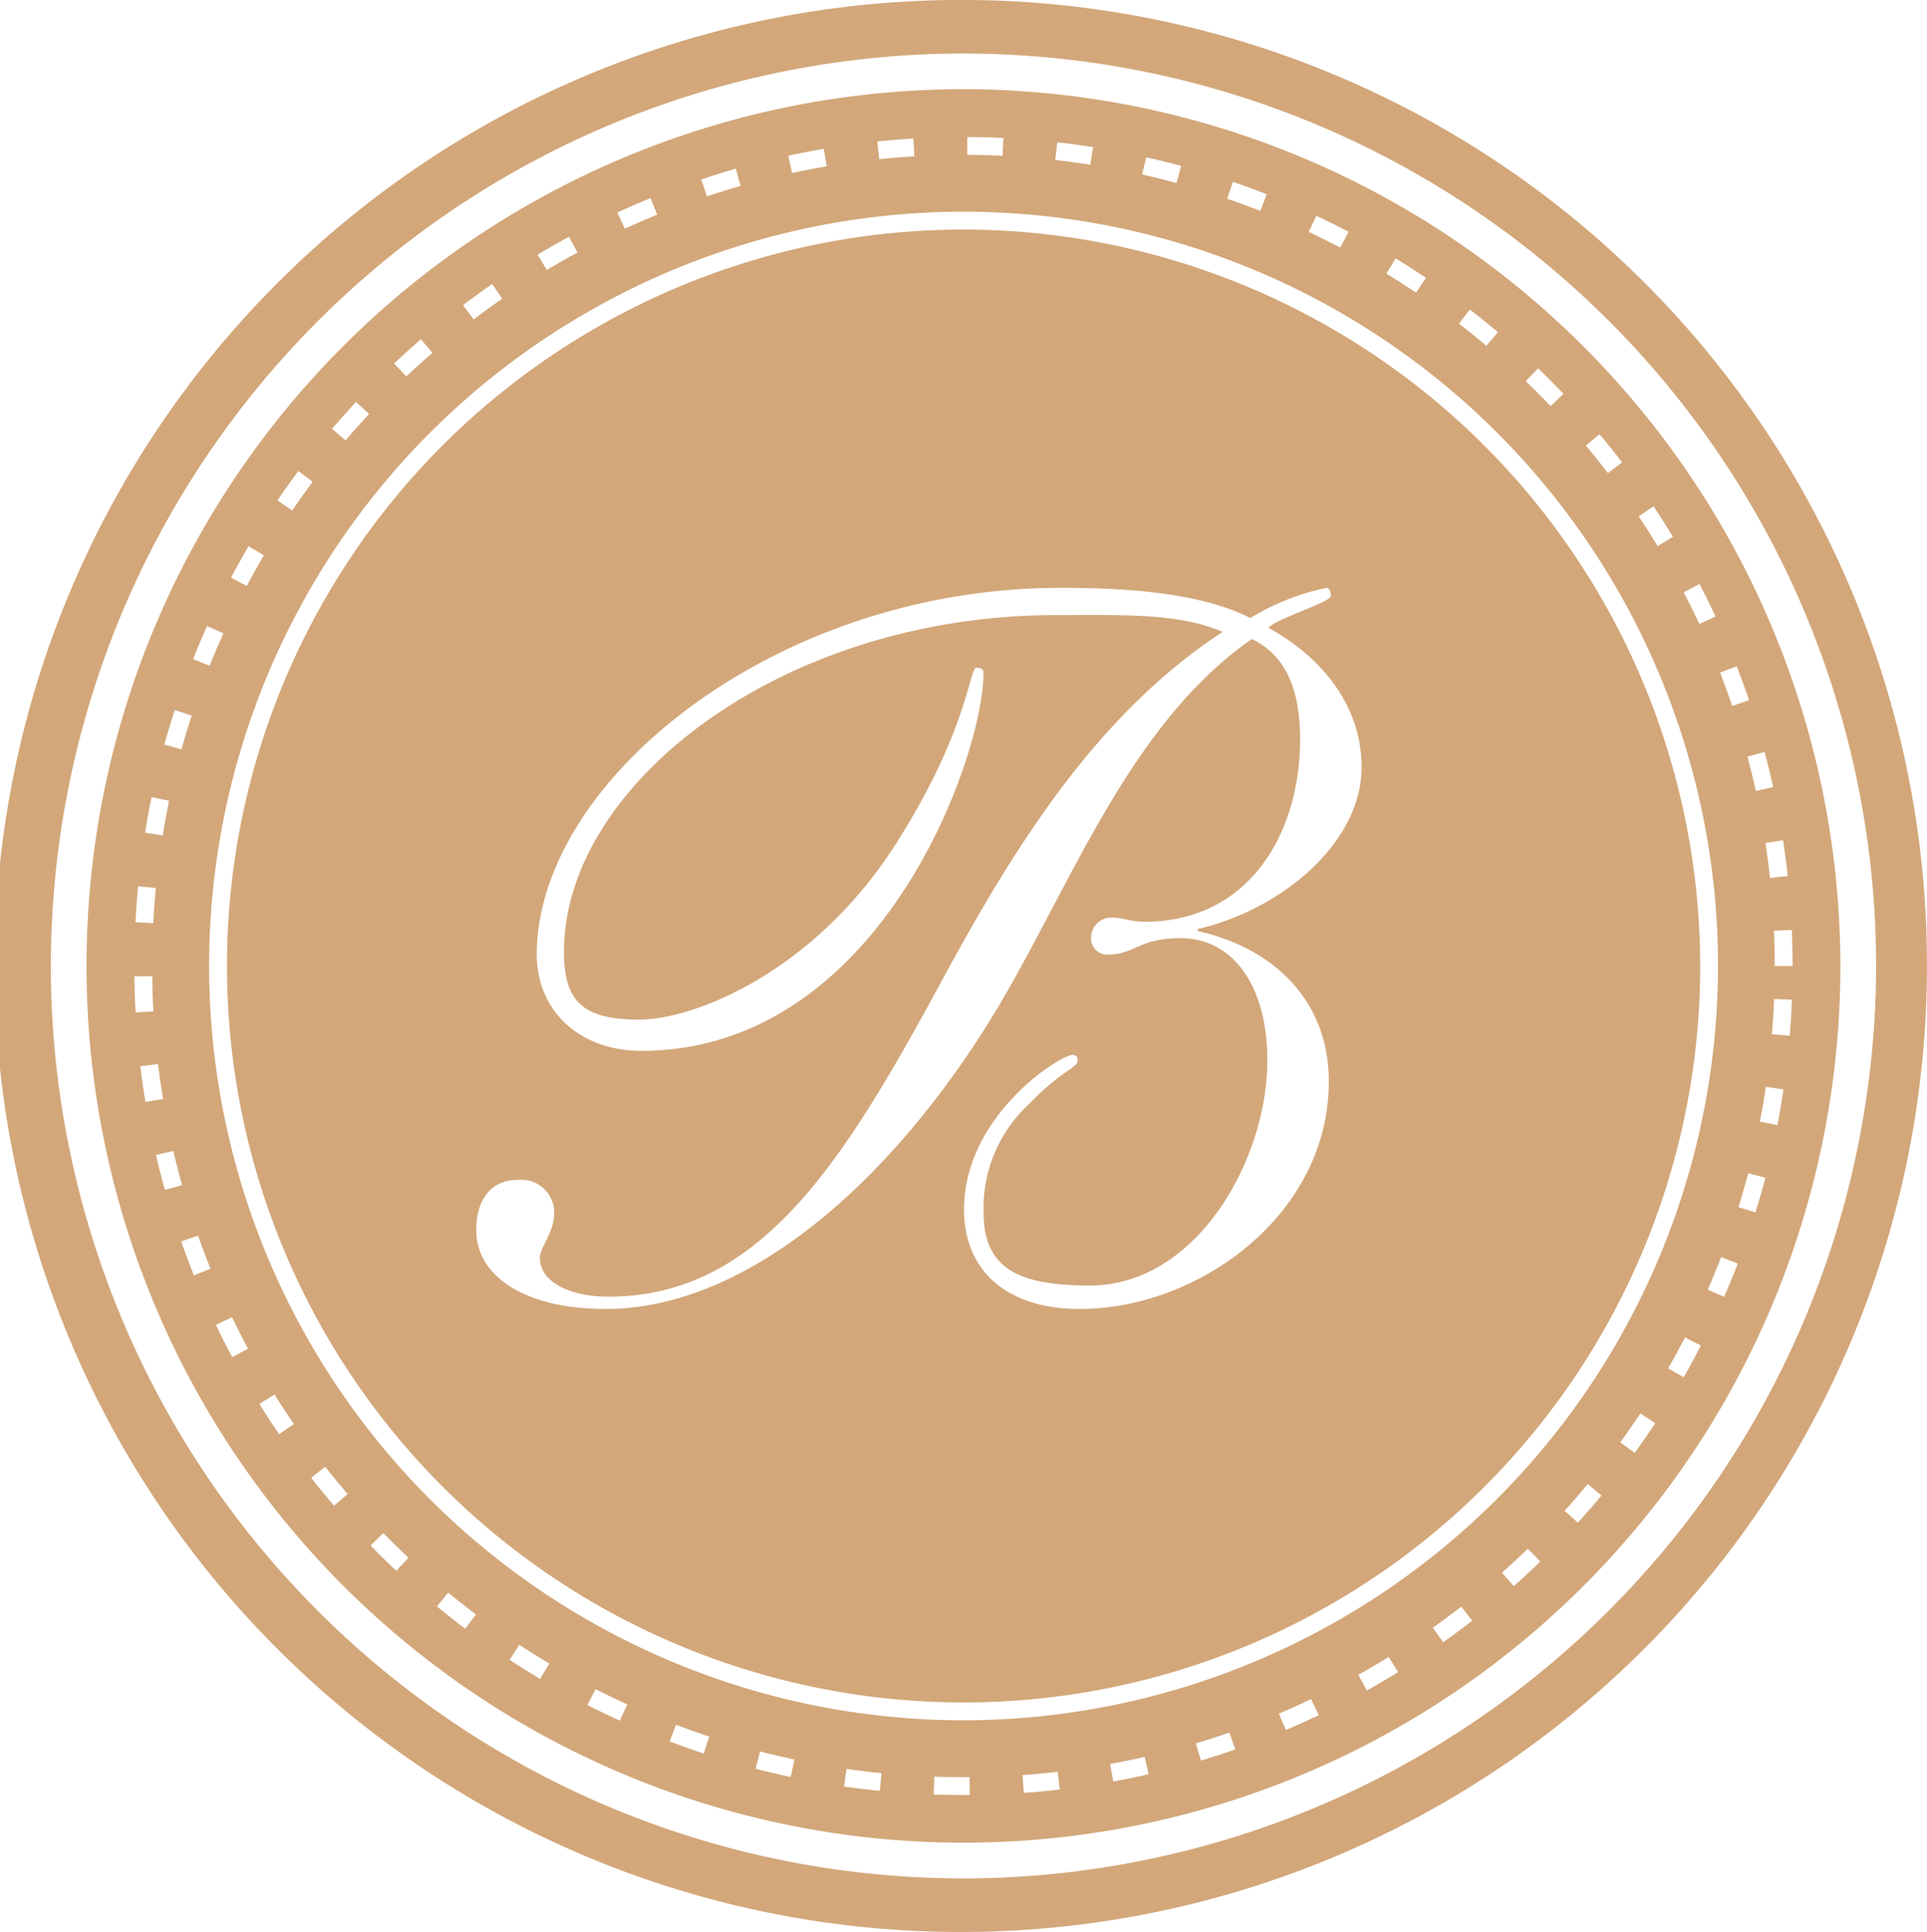
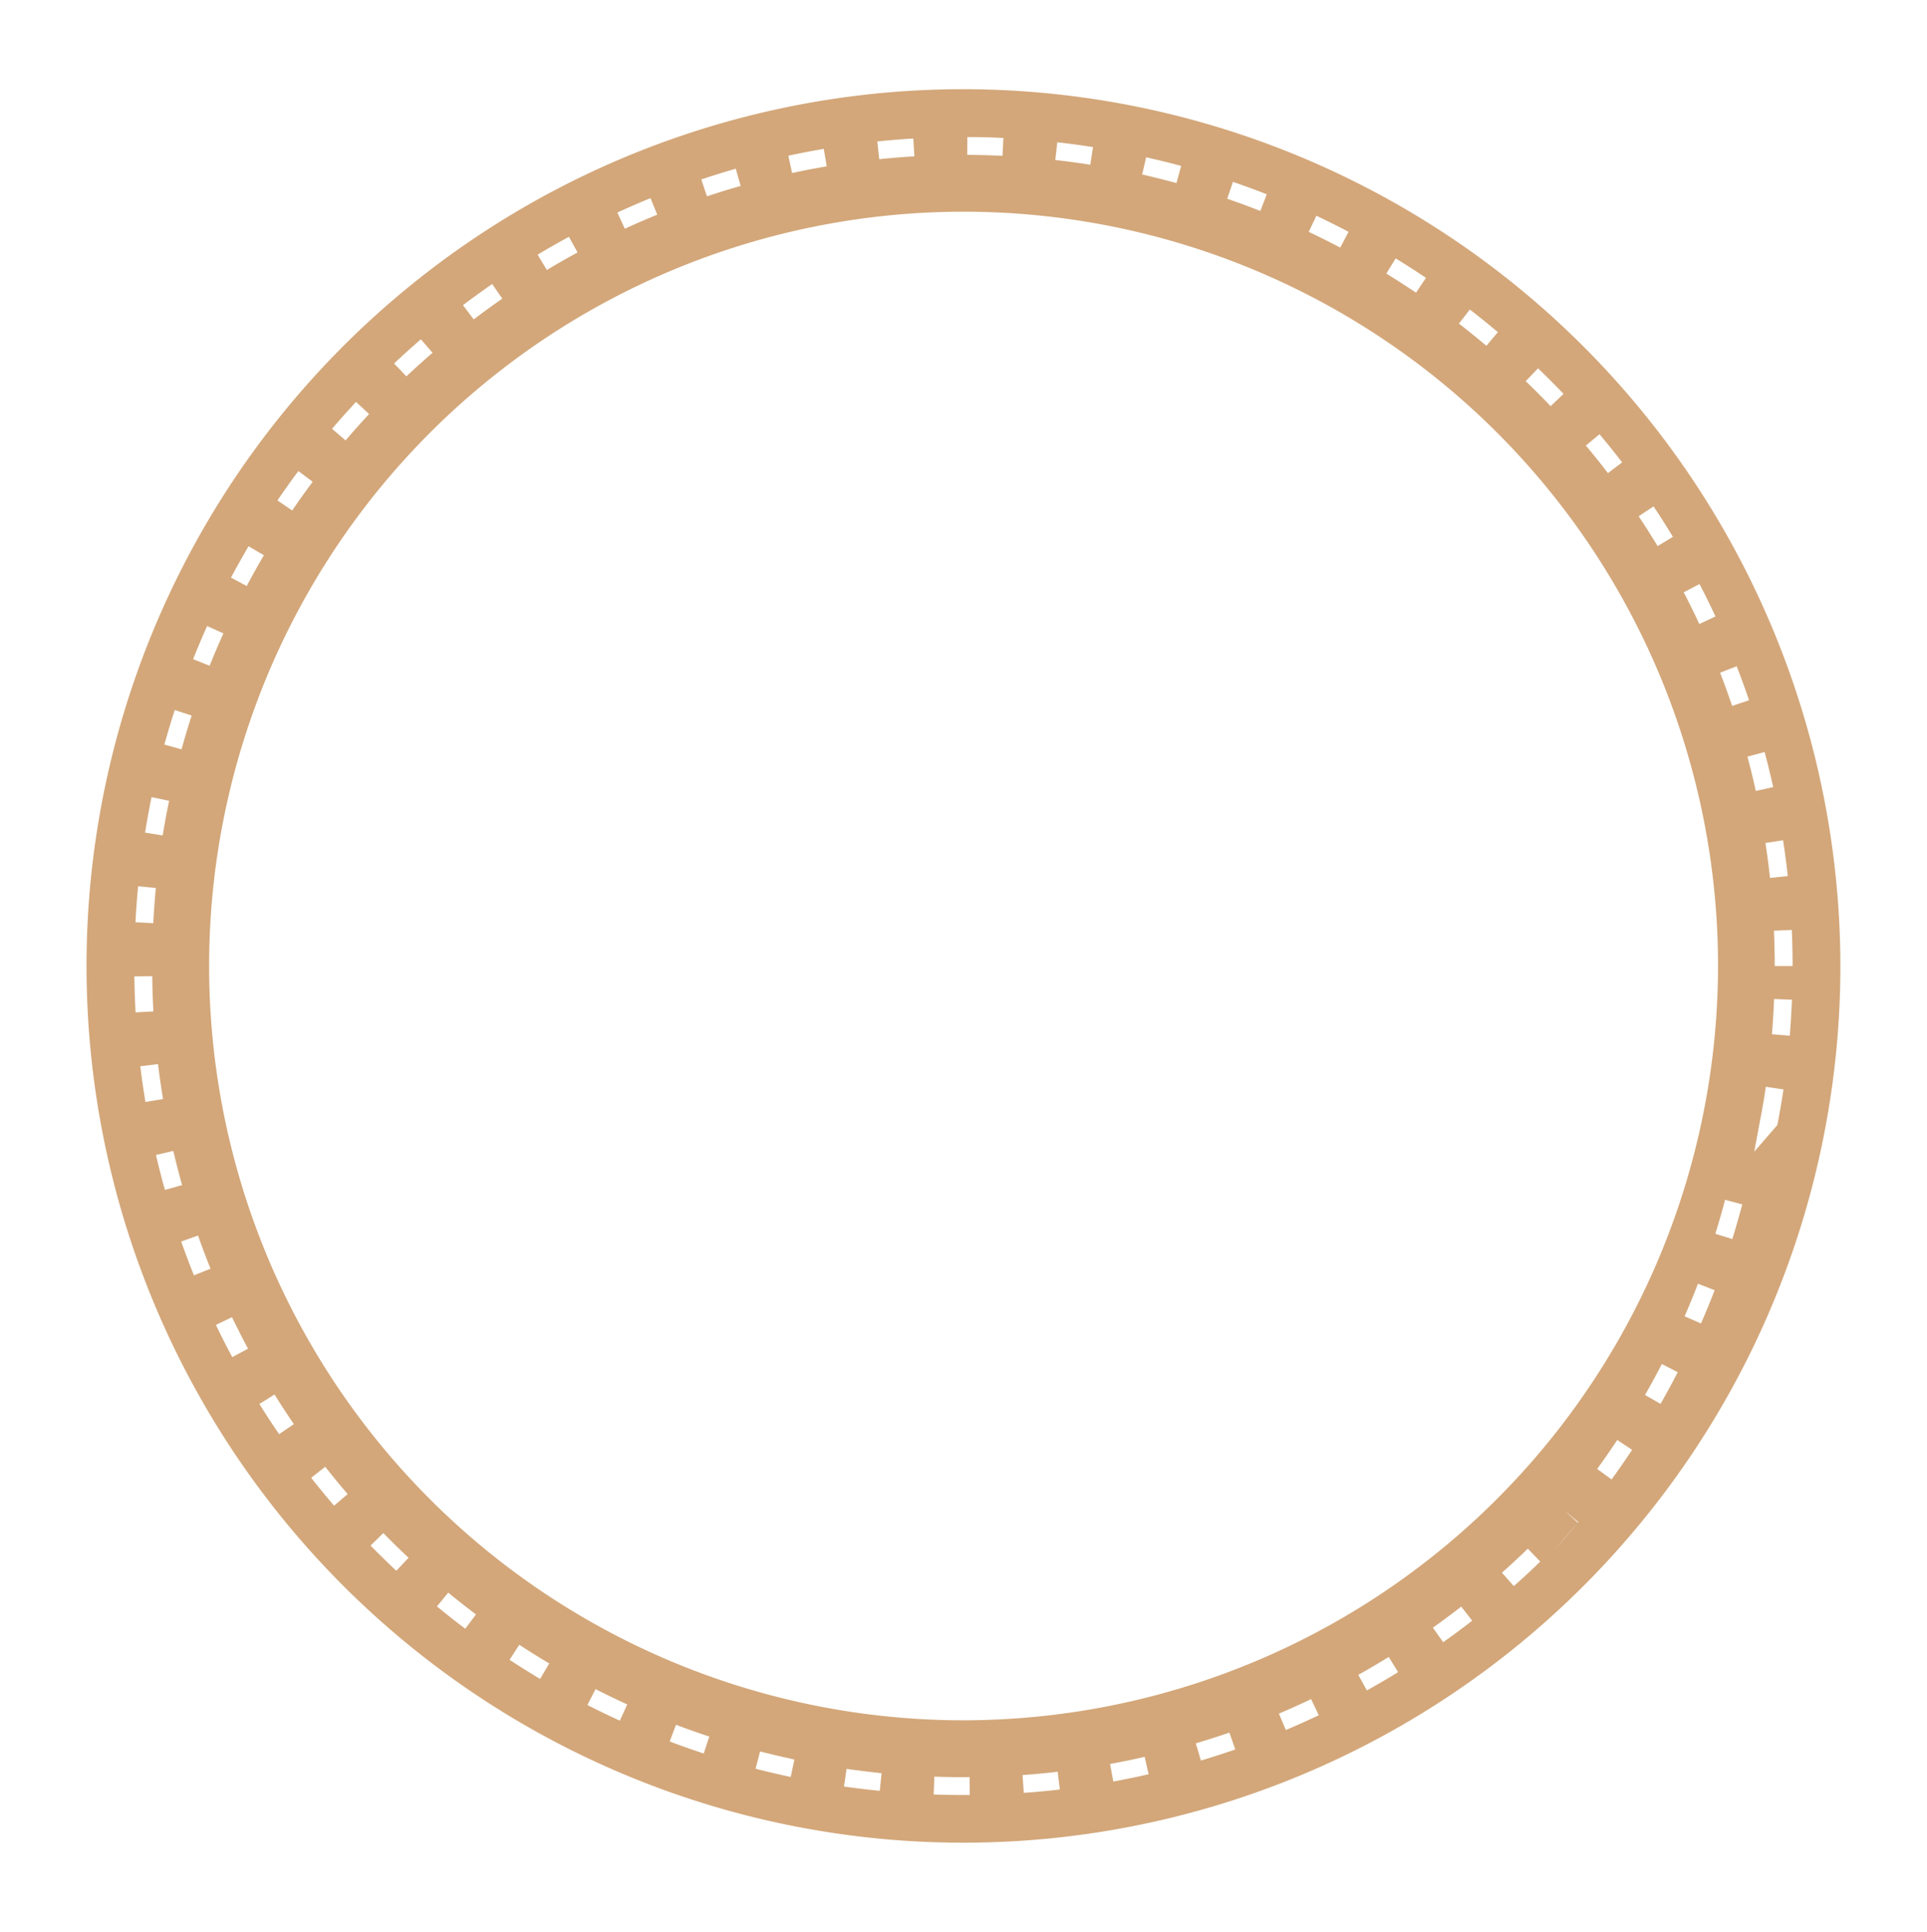
<svg xmlns="http://www.w3.org/2000/svg" width="89.802" height="90.055" viewBox="0 0 89.802 90.055">
  <g id="Group_116" data-name="Group 116" transform="translate(0 -0.001)">
-     <path id="Path_89" data-name="Path 89" d="M46.69,6A40.867,40.867,0,1,0,87.553,46.87,40.913,40.913,0,0,0,46.69,6M85.325,46.87h-.832q0-.828-.036-1.645l.832-.036q.035.836.036,1.681M85.1,42.677l-.827.089q-.089-.82-.213-1.63l.822-.127q.127.829.218,1.668m-.677-4.145-.812.179c-.118-.538-.248-1.069-.389-1.6l.8-.215q.216.811.4,1.634m-1.7-5.632q.3.784.575,1.584l-.788.266q-.266-.783-.562-1.55Zm-1.734-3.831q.389.745.744,1.511l-.753.351q-.348-.749-.728-1.478Zm-2.141-3.62q.467.7.9,1.419l-.711.432q-.427-.706-.884-1.39Zm-2.519-3.364q.542.646,1.053,1.313l-.661.5q-.5-.653-1.028-1.284Zm-2.865-3.072q.606.582,1.187,1.191l-.6.573q-.567-.594-1.161-1.165Zm-3.179-2.741q.664.514,1.307,1.056l-.536.635q-.629-.53-1.279-1.033Zm-3.457-2.382q.717.439,1.413.907l-.464.69q-.681-.458-1.383-.889ZM63.133,11.9q.76.359,1.5.748l-.387.736q-.726-.381-1.469-.732Zm-3.888-1.58q.8.274,1.576.581l-.3.775q-.765-.3-1.544-.57ZM55.2,9.175q.822.185,1.631.4l-.218.8q-.792-.214-1.6-.4Zm-4.141-.7q.838.095,1.665.224l-.128.822q-.81-.127-1.631-.22Zm-4.193-.244q.845,0,1.68.044l-.039.83c-.546-.025-1.094-.04-1.645-.042ZM44.349,8.3l.05.83c-.55.033-1.1.077-1.639.134l-.087-.827q.833-.088,1.675-.137m-4.173.476.14.821q-.814.137-1.615.311L38.526,9.1q.82-.176,1.65-.318m-4.1.928.227.8q-.793.225-1.571.485l-.263-.789q.8-.266,1.607-.5m-3.975,1.373.315.77q-.764.312-1.512.656l-.348-.755q.764-.351,1.545-.67m-3.8,1.8.4.731q-.726.394-1.431.816l-.428-.713q.72-.432,1.462-.834m-3.582,2.2.473.684q-.676.469-1.332.967l-.5-.663q.67-.507,1.363-.988M21.4,17.657l.544.629q-.621.539-1.221,1.1l-.57-.6q.611-.578,1.246-1.128m-3.021,2.919.609.565q-.559.6-1.094,1.229l-.632-.539q.545-.639,1.117-1.255M15.691,23.8l.667.5q-.49.658-.954,1.338l-.687-.468q.472-.7.974-1.368m-2.323,3.5.717.421q-.416.708-.8,1.434l-.734-.392q.4-.74.82-1.463M11.44,31.024l.759.341q-.337.746-.642,1.51l-.771-.308q.311-.78.654-1.543M9.929,34.939l.791.256q-.254.781-.473,1.576l-.8-.223q.226-.811.484-1.609M8.854,39l.814.168q-.165.8-.3,1.617l-.82-.133q.135-.833.3-1.652m-.625,4.153.828.08q-.079.815-.121,1.641l-.83-.044q.044-.843.123-1.677m-.174,4.2.832-.01q.01.825.055,1.643l-.83.047q-.047-.835-.057-1.68m.277,4.19.825-.1q.1.819.234,1.628l-.821.137q-.137-.827-.238-1.666m.728,4.136.81-.189q.187.8.408,1.594l-.8.224q-.226-.809-.417-1.629m1.77,5.611q-.314-.781-.594-1.577l.785-.277q.273.78.582,1.544ZM12.612,65.1q-.4-.74-.762-1.5l.749-.361q.359.743.746,1.47Zm2.183,3.592q-.475-.694-.92-1.408l.706-.44q.437.7.9,1.379Zm2.561,3.333q-.547-.638-1.067-1.3l.655-.514q.507.648,1.044,1.273Zm2.9,3.035q-.613-.575-1.2-1.176l.595-.582q.575.588,1.175,1.152Zm3.213,2.7q-.673-.506-1.32-1.04l.527-.642q.635.522,1.293,1.017ZM26.958,80.1q-.723-.431-1.424-.891l.455-.7q.687.45,1.395.871Zm3.716,1.946q-.765-.349-1.512-.73l.379-.741q.729.373,1.478.714Zm3.907,1.53q-.8-.264-1.584-.561l.294-.778q.767.291,1.551.55Zm4.056,1.094q-.825-.175-1.637-.384l.208-.805q.794.2,1.6.376Zm4.15.646q-.84-.083-1.668-.2l.119-.823q.811.116,1.632.2Zm3.9.195q-.7,0-1.388-.024l.03-.832q.676.024,1.358.024h.287l.006.832Zm2.812-.1-.06-.83q.824-.058,1.638-.154l.1.826q-.833.1-1.674.158m4.166-.528-.15-.819q.813-.148,1.611-.331l.185.81q-.816.188-1.647.339m4.084-.979-.238-.8q.79-.235,1.566-.5l.273.786q-.792.273-1.6.516m3.958-1.422-.324-.767q.761-.321,1.5-.675l.357.751q-.76.362-1.537.69m3.779-1.846-.4-.726q.718-.4,1.419-.834l.437.708q-.718.442-1.452.852m3.554-2.246-.482-.678q.672-.477,1.322-.982l.51.656q-.664.517-1.349,1M46.69,82.029A35.159,35.159,0,1,1,81.851,46.87,35.2,35.2,0,0,1,46.69,82.029m25.642-6.258-.552-.622q.617-.546,1.206-1.119l.58.6q-.6.587-1.234,1.144m2.986-2.955-.616-.559q.552-.607,1.078-1.241l.64.531q-.539.648-1.1,1.269m2.648-3.258-.672-.489q.48-.664.936-1.35l.693.458q-.464.7-.957,1.381m2.28-3.524-.722-.413q.408-.712.785-1.443l.74.382q-.385.745-.8,1.474m1.882-3.748-.762-.331q.327-.752.623-1.519l.776.3q-.3.784-.637,1.551m1.464-3.933-.794-.247q.243-.784.454-1.582l.8.213q-.216.815-.464,1.616m1.024-4.073L83.8,54.12q.157-.8.279-1.62l.822.123q-.125.833-.285,1.657m.575-4.161-.828-.068q.067-.817.1-1.643l.832.034q-.035.843-.1,1.677" transform="translate(-1.787 -1.842)" fill="#d3a77a" />
-     <path id="Path_90" data-name="Path 90" d="M49.584,15.439a34.327,34.327,0,1,0,34.33,34.327,34.366,34.366,0,0,0-34.33-34.327M66.607,55.153c0,6.206-6.065,10.6-11.605,10.6-3.436,0-5.394-1.816-5.394-4.635,0-4.392,4.488-7.209,5.058-7.209a.227.227,0,0,1,.24.241c0,.381-.683.417-2.212,1.994a6.611,6.611,0,0,0-2.174,5.125c0,2.678,1.754,3.39,4.956,3.39,4.952,0,8.267-5.83,8.267-10.509,0-3.294-1.483-5.682-4.062-5.682-1.908,0-2.147.764-3.34.764a.753.753,0,0,1-.813-.81.949.949,0,0,1,1.051-.91c.431,0,.814.193,1.432.193,4.869,0,7.258-4.108,7.258-8.5,0-2.341-.669-3.915-2.246-4.681-5.439,3.773-8.163,10.79-11.457,16.522-4.538,7.879-11.557,14.707-18.671,14.707-3.676,0-6.018-1.482-6.018-3.676,0-1.293.575-2.344,1.959-2.344a1.533,1.533,0,0,1,1.672,1.577c0,.858-.669,1.577-.669,2.056,0,1.1,1.338,1.813,3.2,1.813,7.068,0,10.937-6.254,15.519-14.7,3.34-6.167,7.184-12.417,13.1-16.286-2.038-.9-4.837-.784-7.754-.784-12.795,0-22.94,7.9-22.94,15.681,0,2.246.785,3.174,3.509,3.174,2.578,0,8.163-2.217,11.985-8.232,3.343-5.257,3.391-8.168,3.725-8.168.19,0,.333.05.333.238,0,3.915-4.823,17.619-15.95,17.619-2.864,0-4.87-1.861-4.87-4.487,0-8.116,11.126-17.095,24.4-17.095,3.054,0,6.515.215,8.854,1.407a11.066,11.066,0,0,1,3.563-1.407c.095,0,.19.145.19.381,0,.286-2.53,1.049-2.911,1.48,2.43,1.336,4.343,3.583,4.343,6.5,0,3.435-3.583,6.589-7.64,7.547v.09c3.438.765,6.113,3.152,6.113,7.023" transform="translate(-4.682 -4.738)" fill="#d3a77a" />
-     <path id="Path_91" data-name="Path 91" d="M44.9,0A45.027,45.027,0,1,0,89.8,45.028,44.964,44.964,0,0,0,44.9,0m0,87.557A42.53,42.53,0,1,1,87.43,45.028,42.579,42.579,0,0,1,44.9,87.558" transform="translate(0 0)" fill="#d3a77a" />
+     <path id="Path_89" data-name="Path 89" d="M46.69,6A40.867,40.867,0,1,0,87.553,46.87,40.913,40.913,0,0,0,46.69,6M85.325,46.87h-.832q0-.828-.036-1.645l.832-.036q.035.836.036,1.681M85.1,42.677l-.827.089q-.089-.82-.213-1.63l.822-.127q.127.829.218,1.668m-.677-4.145-.812.179c-.118-.538-.248-1.069-.389-1.6l.8-.215q.216.811.4,1.634m-1.7-5.632q.3.784.575,1.584l-.788.266q-.266-.783-.562-1.55Zm-1.734-3.831q.389.745.744,1.511l-.753.351q-.348-.749-.728-1.478Zm-2.141-3.62q.467.7.9,1.419l-.711.432q-.427-.706-.884-1.39Zm-2.519-3.364q.542.646,1.053,1.313l-.661.5q-.5-.653-1.028-1.284Zm-2.865-3.072q.606.582,1.187,1.191l-.6.573q-.567-.594-1.161-1.165Zm-3.179-2.741q.664.514,1.307,1.056l-.536.635q-.629-.53-1.279-1.033Zm-3.457-2.382q.717.439,1.413.907l-.464.69q-.681-.458-1.383-.889ZM63.133,11.9q.76.359,1.5.748l-.387.736q-.726-.381-1.469-.732Zm-3.888-1.58q.8.274,1.576.581l-.3.775q-.765-.3-1.544-.57ZM55.2,9.175q.822.185,1.631.4l-.218.8q-.792-.214-1.6-.4Zm-4.141-.7q.838.095,1.665.224l-.128.822q-.81-.127-1.631-.22Zm-4.193-.244q.845,0,1.68.044l-.039.83c-.546-.025-1.094-.04-1.645-.042ZM44.349,8.3l.05.83c-.55.033-1.1.077-1.639.134l-.087-.827q.833-.088,1.675-.137m-4.173.476.14.821q-.814.137-1.615.311L38.526,9.1q.82-.176,1.65-.318m-4.1.928.227.8q-.793.225-1.571.485l-.263-.789q.8-.266,1.607-.5m-3.975,1.373.315.77q-.764.312-1.512.656l-.348-.755q.764-.351,1.545-.67m-3.8,1.8.4.731q-.726.394-1.431.816l-.428-.713q.72-.432,1.462-.834m-3.582,2.2.473.684q-.676.469-1.332.967l-.5-.663q.67-.507,1.363-.988M21.4,17.657l.544.629q-.621.539-1.221,1.1l-.57-.6q.611-.578,1.246-1.128m-3.021,2.919.609.565q-.559.6-1.094,1.229l-.632-.539q.545-.639,1.117-1.255M15.691,23.8l.667.5q-.49.658-.954,1.338l-.687-.468q.472-.7.974-1.368m-2.323,3.5.717.421q-.416.708-.8,1.434l-.734-.392q.4-.74.82-1.463M11.44,31.024l.759.341q-.337.746-.642,1.51l-.771-.308q.311-.78.654-1.543M9.929,34.939l.791.256q-.254.781-.473,1.576l-.8-.223q.226-.811.484-1.609M8.854,39l.814.168q-.165.8-.3,1.617l-.82-.133q.135-.833.3-1.652m-.625,4.153.828.08q-.079.815-.121,1.641l-.83-.044q.044-.843.123-1.677m-.174,4.2.832-.01q.01.825.055,1.643l-.83.047q-.047-.835-.057-1.68m.277,4.19.825-.1q.1.819.234,1.628l-.821.137q-.137-.827-.238-1.666m.728,4.136.81-.189q.187.8.408,1.594l-.8.224q-.226-.809-.417-1.629m1.77,5.611q-.314-.781-.594-1.577l.785-.277q.273.78.582,1.544ZM12.612,65.1q-.4-.74-.762-1.5l.749-.361q.359.743.746,1.47Zm2.183,3.592q-.475-.694-.92-1.408l.706-.44q.437.7.9,1.379Zm2.561,3.333q-.547-.638-1.067-1.3l.655-.514q.507.648,1.044,1.273Zm2.9,3.035q-.613-.575-1.2-1.176l.595-.582q.575.588,1.175,1.152Zm3.213,2.7q-.673-.506-1.32-1.04l.527-.642q.635.522,1.293,1.017ZM26.958,80.1q-.723-.431-1.424-.891l.455-.7q.687.45,1.395.871Zm3.716,1.946q-.765-.349-1.512-.73l.379-.741q.729.373,1.478.714Zm3.907,1.53q-.8-.264-1.584-.561l.294-.778q.767.291,1.551.55Zm4.056,1.094q-.825-.175-1.637-.384l.208-.805q.794.2,1.6.376Zm4.15.646q-.84-.083-1.668-.2l.119-.823q.811.116,1.632.2Zm3.9.195q-.7,0-1.388-.024l.03-.832q.676.024,1.358.024h.287l.006.832Zm2.812-.1-.06-.83q.824-.058,1.638-.154l.1.826q-.833.1-1.674.158m4.166-.528-.15-.819q.813-.148,1.611-.331l.185.81q-.816.188-1.647.339m4.084-.979-.238-.8q.79-.235,1.566-.5l.273.786q-.792.273-1.6.516m3.958-1.422-.324-.767q.761-.321,1.5-.675l.357.751q-.76.362-1.537.69m3.779-1.846-.4-.726q.718-.4,1.419-.834l.437.708q-.718.442-1.452.852m3.554-2.246-.482-.678q.672-.477,1.322-.982l.51.656q-.664.517-1.349,1M46.69,82.029A35.159,35.159,0,1,1,81.851,46.87,35.2,35.2,0,0,1,46.69,82.029m25.642-6.258-.552-.622q.617-.546,1.206-1.119l.58.6q-.6.587-1.234,1.144m2.986-2.955-.616-.559l.64.531q-.539.648-1.1,1.269m2.648-3.258-.672-.489q.48-.664.936-1.35l.693.458q-.464.7-.957,1.381m2.28-3.524-.722-.413q.408-.712.785-1.443l.74.382q-.385.745-.8,1.474m1.882-3.748-.762-.331q.327-.752.623-1.519l.776.3q-.3.784-.637,1.551m1.464-3.933-.794-.247q.243-.784.454-1.582l.8.213q-.216.815-.464,1.616m1.024-4.073L83.8,54.12q.157-.8.279-1.62l.822.123q-.125.833-.285,1.657m.575-4.161-.828-.068q.067-.817.1-1.643l.832.034q-.035.843-.1,1.677" transform="translate(-1.787 -1.842)" fill="#d3a77a" />
  </g>
</svg>